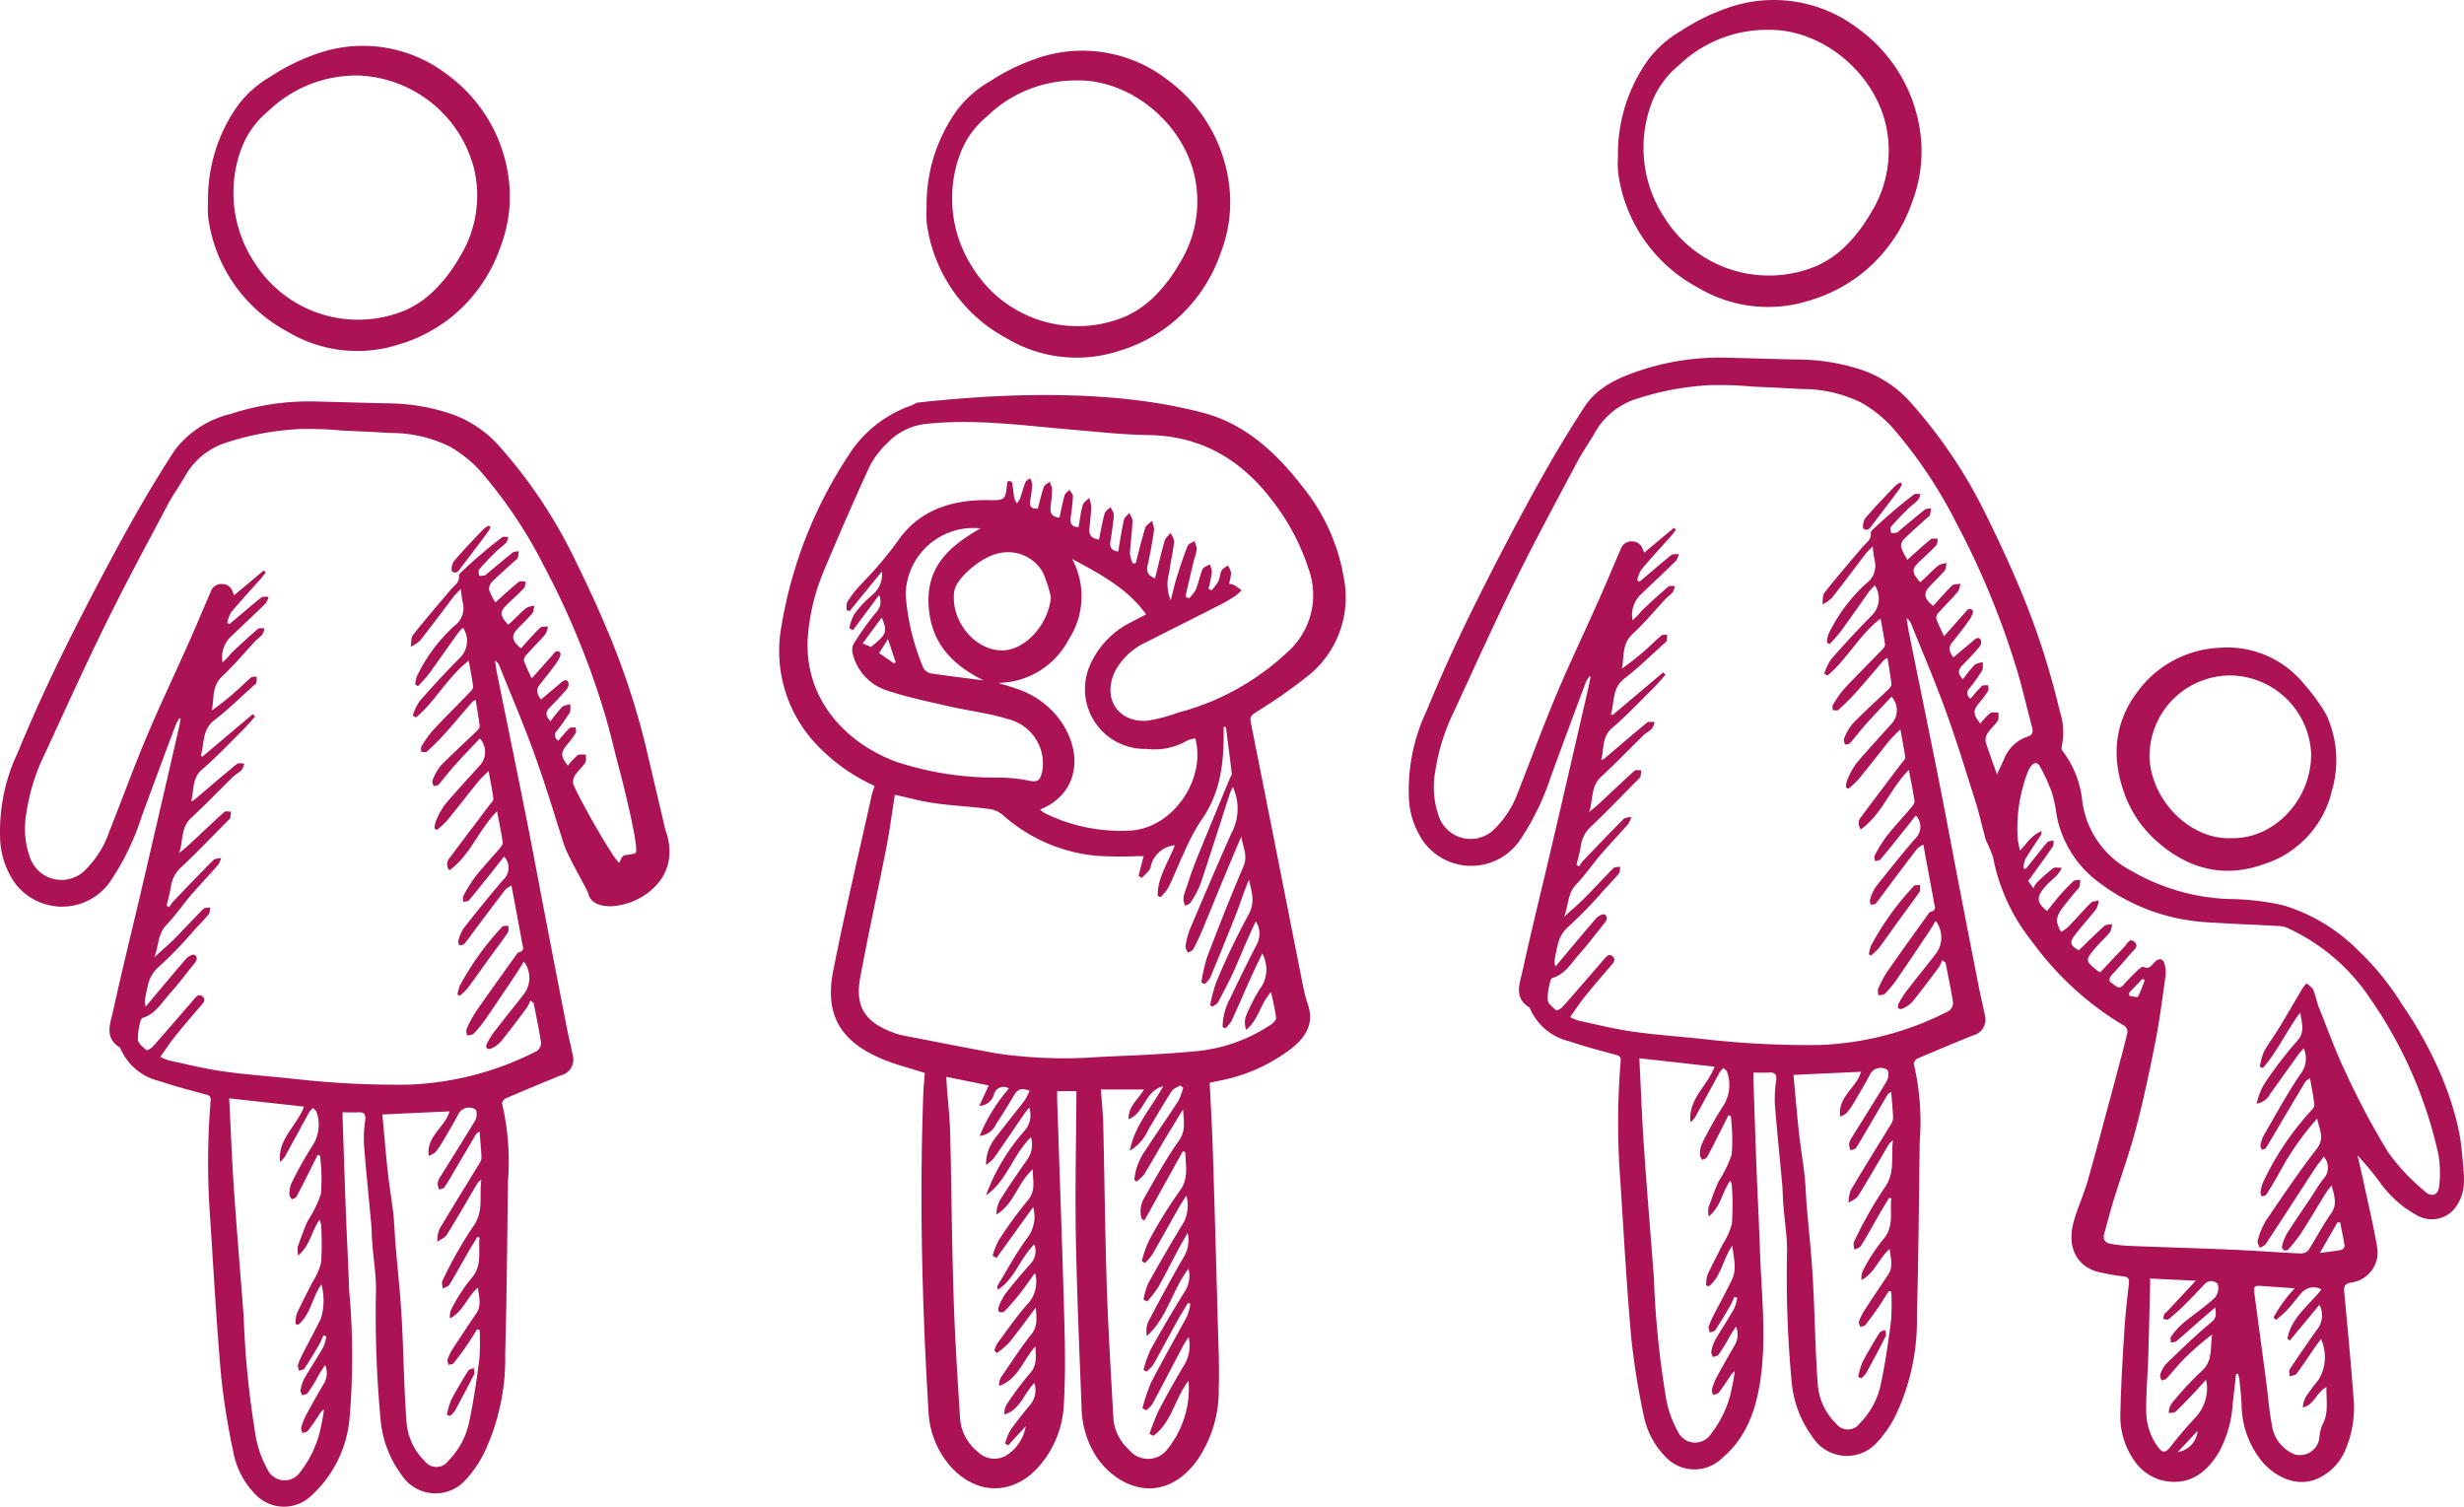
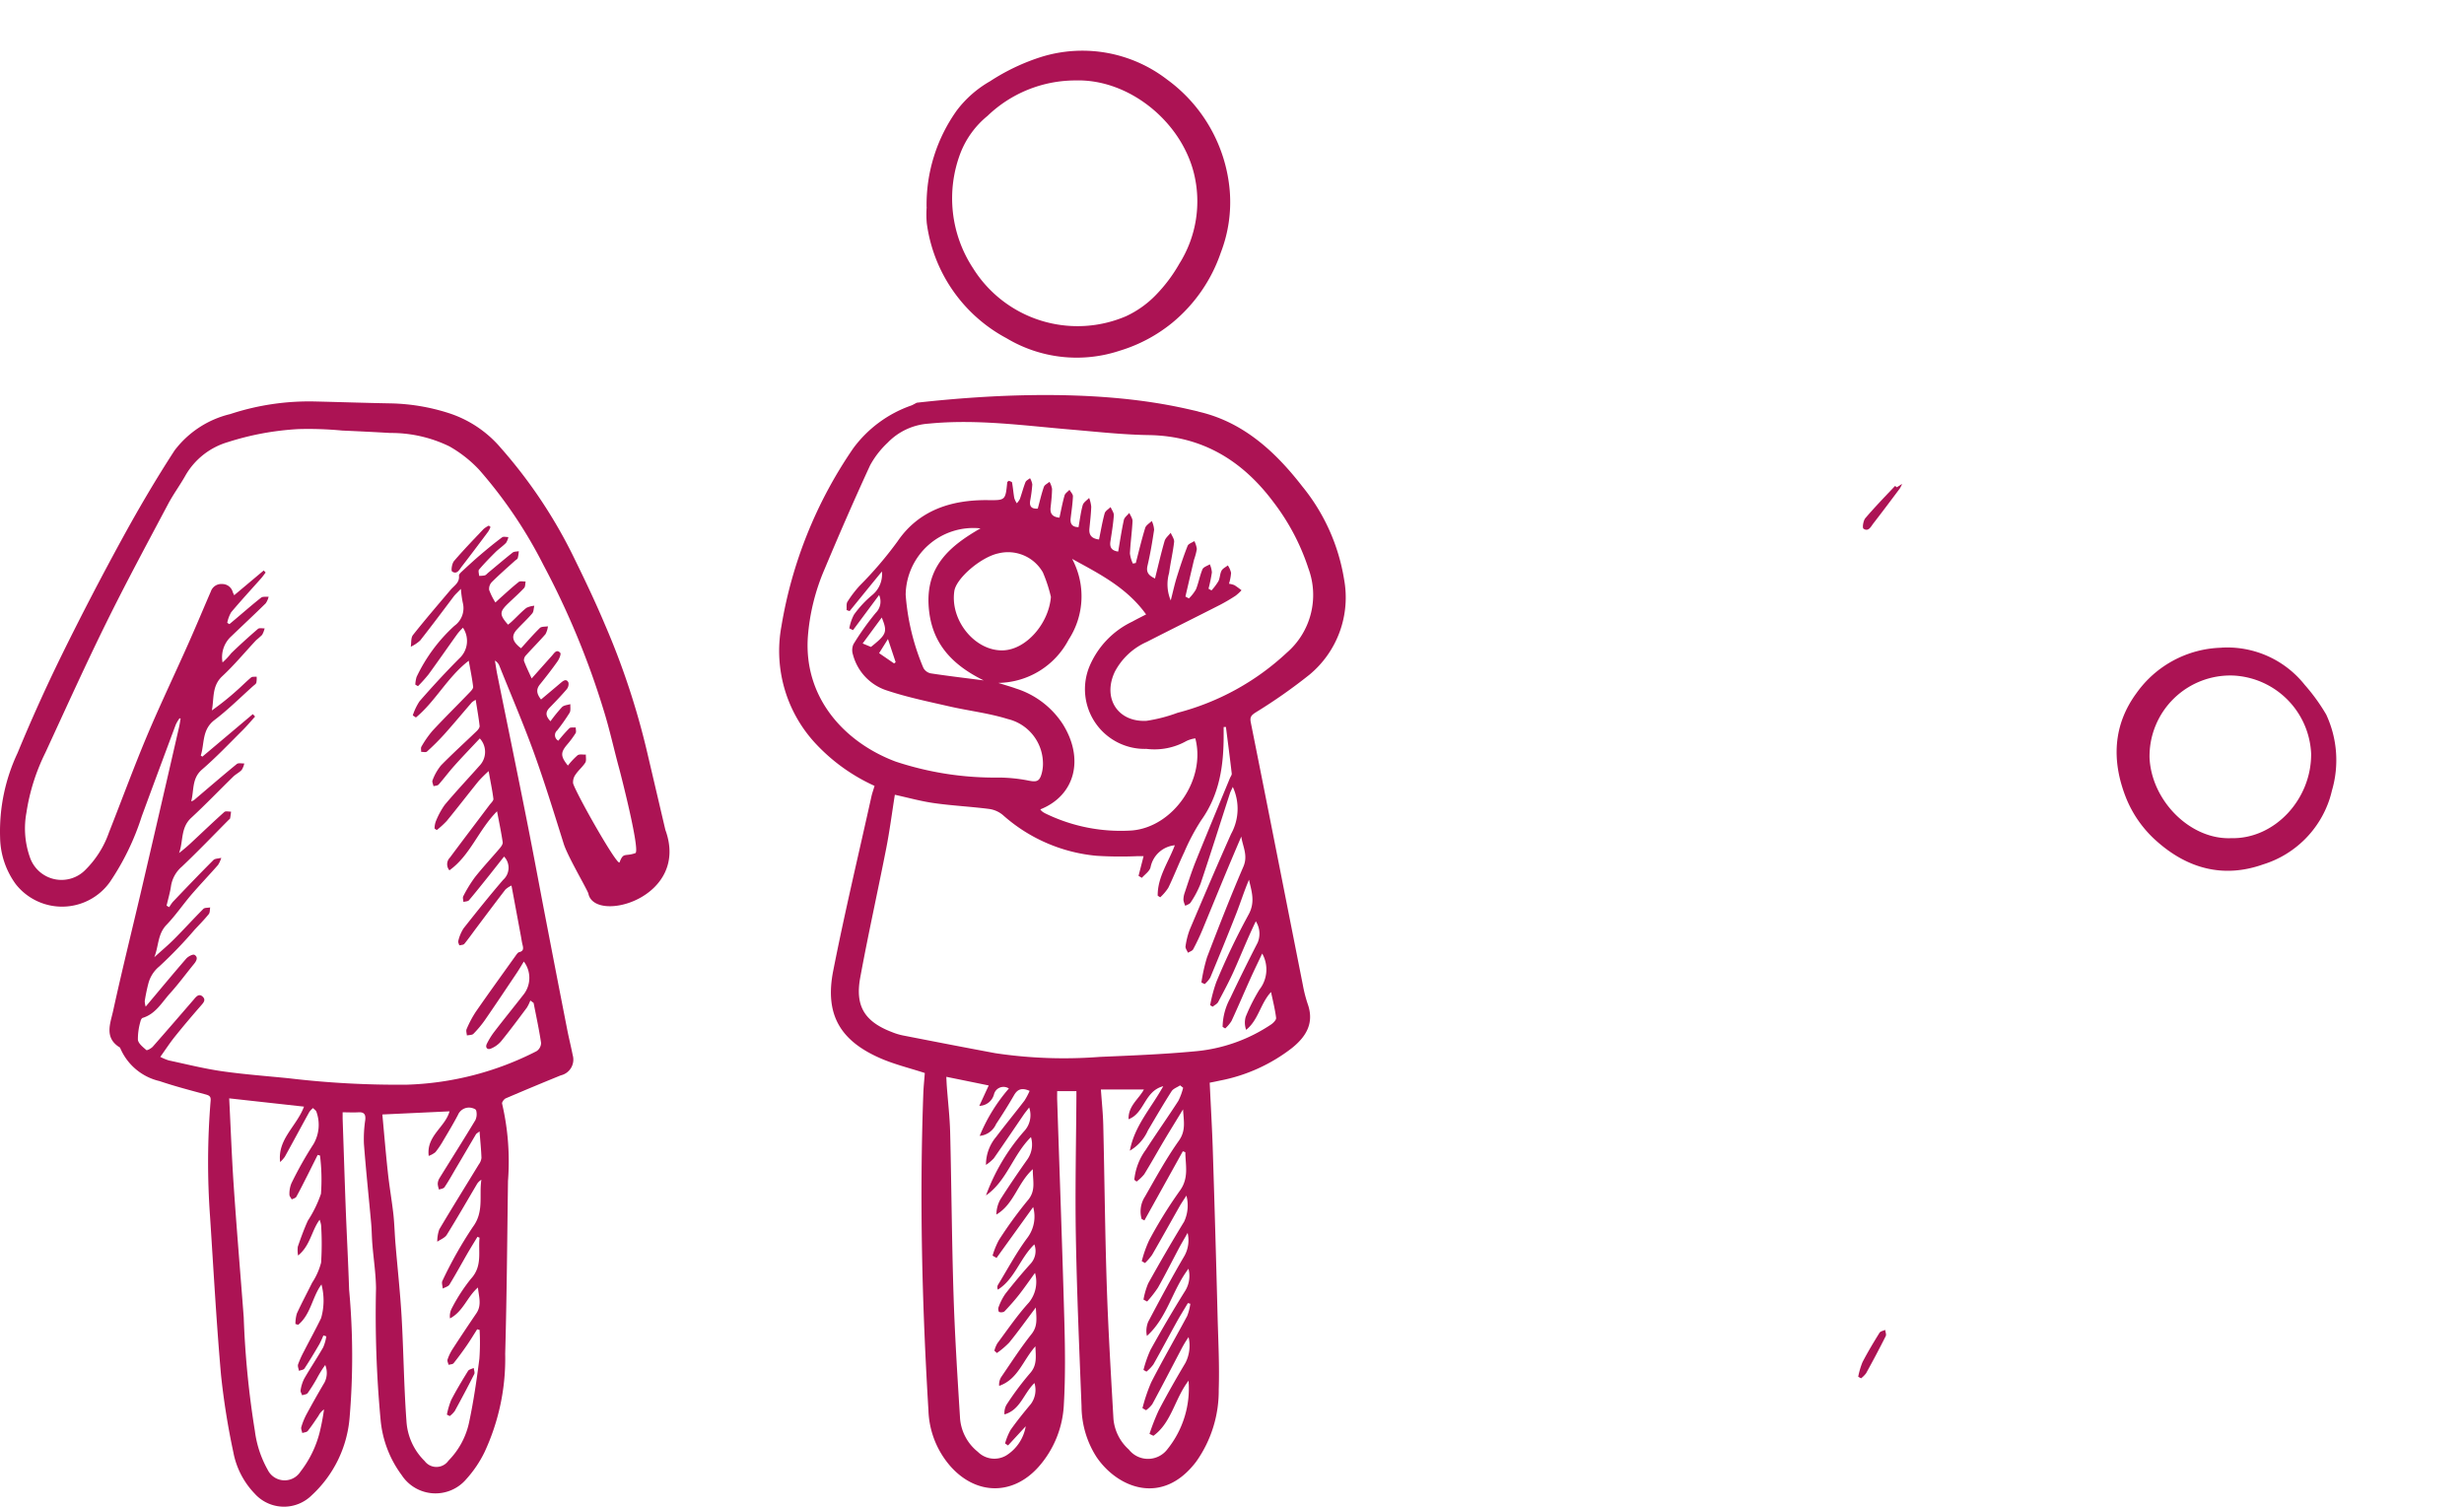
<svg xmlns="http://www.w3.org/2000/svg" width="235.583" height="144.054" viewBox="0 0 235.583 144.054">
  <defs>
    <clipPath id="clip-path">
      <rect id="Rectangle_322" data-name="Rectangle 322" width="235.583" height="144.054" fill="#ac1354" />
    </clipPath>
  </defs>
  <g id="Groupe_1864" data-name="Groupe 1864" clip-path="url(#clip-path)">
-     <path id="Tracé_10973" data-name="Tracé 10973" d="M188.213,98.092s.243,2.293.2,2.861a4.167,4.167,0,0,1-.936,2.685,2.848,2.848,0,0,1-3.4.669,10.548,10.548,0,0,1-3.749-3.313,30.712,30.712,0,0,0-2.09-2.51c.217.946.443,1.89.643,2.841.426,1.982.9,3.956,1.236,5.954a2.9,2.9,0,0,1-2.371,3.355h0l-.092.015c-.677.1-.736.4-.679.973.311,3.287.62,6.574.869,9.865a10.269,10.269,0,0,1-.873,5.411,5.213,5.213,0,0,1-2.388,2.422c-1.91.956-3.952.077-5.3-1.359a8.68,8.68,0,0,1-2.127-5.7c-.049-.782-.128-1.565-.208-2.347a3.8,3.8,0,0,0-.132-.537l-.185.014-.323,2.842a11.076,11.076,0,0,1-1.348,4.689c-1.111,1.794-2.578,3.021-4.863,2.745a4.605,4.605,0,0,1-3.273-2.1,7.346,7.346,0,0,1-1.254-4.467c.049-2.651.217-5.3.385-7.953.091-1.451.257-2.9.42-4.343.055-.482-.022-.712-.576-.748a18.155,18.155,0,0,1-1.908-.323c-2.459-.415-3.442-2.379-2.818-4.786.354-1.357.976-2.642,1.36-3.99.933-3.284,1.8-6.586,2.687-9.884.383-1.426.766-2.851,1.116-4.289a.736.736,0,0,0-.229-.643,29.292,29.292,0,0,1-8.893-8.107,18.362,18.362,0,0,1-3.729-8.083,15.634,15.634,0,0,0-.666-1.57c-.355-1.2-.6-2.419-.974-3.607-.92-2.922-1.817-5.857-2.859-8.737-1.019-2.818-2.2-5.574-3.321-8.356a1.017,1.017,0,0,0-.443-.537c.077.46.142.92.231,1.373.942,4.66,1.9,9.313,2.831,13.974.662,3.327,1.276,6.663,1.919,9.995q.983,5.092,1.985,10.181c.16.809.362,1.611.523,2.424a1.556,1.556,0,0,1-1.079,1.919h0l-.063.015q-2.661,1.08-5.3,2.208c-.166.071-.383.383-.348.511a24.447,24.447,0,0,1,.562,7.434c-.077,5.544-.114,11.089-.268,16.63a21.248,21.248,0,0,1-2,9.479,11.16,11.16,0,0,1-1.736,2.561,3.881,3.881,0,0,1-6.215-.385,10.456,10.456,0,0,1-2.025-5.3A109.039,109.039,0,0,1,123.7,107.5c-.018-1.419-.24-2.835-.354-4.252-.054-.668-.055-1.34-.115-2.007-.229-2.55-.5-5.1-.7-7.648a12.393,12.393,0,0,1,.128-2.277c.06-.543-.108-.776-.669-.742-.477.029-.959.006-1.511.006,0,.2,0,.4,0,.6.1,2.927.194,5.855.308,8.784.1,2.559.24,5.118.322,7.679.131,4.079.634,8.167.052,12.24-.411,2.873-1.326,5.581-3.662,7.546a3.787,3.787,0,0,1-5.357-.048c-.034-.035-.068-.071-.1-.108a7.8,7.8,0,0,1-2.067-4,69.578,69.578,0,0,1-1.185-7.445c-.445-5.066-.72-10.135-1.053-15.205a72.057,72.057,0,0,1,.054-11.146c.035-.391-.1-.5-.46-.6-1.491-.4-2.988-.792-4.452-1.29A5.443,5.443,0,0,1,99.1,84.406a.12.12,0,0,0-.035-.058c-1.543-.936-.906-2.336-.645-3.545.866-3.956,1.85-7.893,2.77-11.84q1.791-7.679,3.555-15.37c.065-.285.108-.577.162-.865l-.1-.046a3.969,3.969,0,0,0-.368.623q-1.646,4.406-3.27,8.817a24.669,24.669,0,0,1-3.07,6.323,5.654,5.654,0,0,1-9.062.185,7.823,7.823,0,0,1-1.5-4.492,17.709,17.709,0,0,1,1.682-8.119q1.95-4.732,4.21-9.331,2.809-5.713,5.869-11.3c1.571-2.873,3.235-5.706,5.018-8.447,1.228-1.891,3.245-2.805,5.347-3.5a24.249,24.249,0,0,1,8.174-1.217c2.441.058,4.878.14,7.322.185a19.678,19.678,0,0,1,5.5.928,10.993,10.993,0,0,1,5,3.335,47.32,47.32,0,0,1,7.146,10.744c1.025,2.09,2.024,4.2,2.927,6.343a72.971,72.971,0,0,1,4.019,12.187,6.5,6.5,0,0,1,.2,3.481.553.553,0,0,0,.115.437,9.4,9.4,0,0,1,1.867,4.852,8.821,8.821,0,0,0,4.709,6.582,19.938,19.938,0,0,0,9.342,2.685,24.213,24.213,0,0,1,5.209.614,17.079,17.079,0,0,1,7.148,4.339,25.521,25.521,0,0,1,4.132,5.087c5.472,7.968,5.735,14.063,5.735,14.063m-50.3-22.017c-.257.419-.46.777-.691,1.117-1.011,1.513-2.024,3.028-3.058,4.529a10.2,10.2,0,0,1-1.1,1.322c-.129.131-.412.109-.626.154-.014-.2-.1-.445-.028-.614a10.331,10.331,0,0,1,.868-1.642c1.274-1.842,2.587-3.65,3.887-5.467.075-.106.175-.249.285-.277.474-.1.422-.394.337-.736-.066-.268-.1-.543-.154-.814-.294-1.58-.588-3.161-.9-4.863a2.481,2.481,0,0,0-.577.38c-.928,1.2-1.842,2.421-2.75,3.635-.4.537-.78,1.083-1.2,1.6-.092.108-.319.1-.485.148-.035-.148-.135-.317-.092-.439a3.929,3.929,0,0,1,.5-1.2c1.236-1.577,2.491-3.141,3.793-4.663a1.551,1.551,0,0,0,.142-2.188h0c-.015-.018-.032-.037-.049-.054-.486.614-.951,1.2-1.42,1.79-.643.8-1.288,1.617-1.953,2.4-.1.12-.355.115-.539.169-.009-.185-.091-.414-.014-.552A13.158,13.158,0,0,1,133.2,68c.757-.957,1.6-1.85,2.385-2.782.143-.166.322-.414.3-.6-.138-.945-.337-1.882-.543-2.976-1.8,1.807-2.568,4.233-4.583,5.68a.906.906,0,0,1,.054-1.228c1.26-1.705,2.547-3.387,3.822-5.081.138-.183.379-.392.357-.565-.1-.828-.277-1.651-.454-2.67a13.115,13.115,0,0,0-.976.965c-1.029,1.274-2.025,2.57-3.065,3.836a8.385,8.385,0,0,1-.956.869l-.211-.152a2.228,2.228,0,0,1,.1-.629,7.6,7.6,0,0,1,.877-1.639c1.094-1.3,2.262-2.55,3.4-3.822a1.912,1.912,0,0,0-.02-2.57c-.851.909-1.691,1.782-2.5,2.687-.508.563-.956,1.177-1.459,1.748-.1.109-.325.106-.491.152-.035-.189-.157-.419-.092-.563a5.047,5.047,0,0,1,.812-1.43c1.1-1.136,2.29-2.2,3.433-3.3.135-.132.306-.345.289-.5-.092-.809-.237-1.613-.379-2.507a2.282,2.282,0,0,0-.357.231c-.891,1.031-1.765,2.076-2.67,3.091a22.626,22.626,0,0,1-1.656,1.65c-.108.1-.369.026-.557.032,0-.171-.054-.383.026-.509a9.917,9.917,0,0,1,1.063-1.522c1.163-1.246,2.379-2.445,3.564-3.673.154-.157.368-.383.349-.551-.1-.828-.271-1.65-.423-2.508-2.056,1.58-3.185,3.89-5.08,5.457l-.3-.2a5.512,5.512,0,0,1,.648-1.359c1.228-1.4,2.494-2.781,3.809-4.107a2.277,2.277,0,0,0,.368-2.967,6.621,6.621,0,0,0-.514.565c-.939,1.311-1.857,2.638-2.807,3.939a14.075,14.075,0,0,1-1,1.119l-.255-.152a3.236,3.236,0,0,1,.122-.737,15.751,15.751,0,0,1,3.635-4.912,2.089,2.089,0,0,0,.808-2.213,10.894,10.894,0,0,1-.185-1.339c-.348.368-.537.537-.686.729-1.074,1.408-2.131,2.836-3.232,4.227a3.576,3.576,0,0,1-.9.6c.063-.385,0-.86.211-1.126,1.17-1.479,2.4-2.911,3.622-4.349.348-.408.876-.691.8-1.357-.012-.12.145-.283.259-.385.606-.559,1.213-1.119,1.842-1.656.666-.568,1.346-1.125,2.048-1.647.132-.1.4-.02.6-.025a1.631,1.631,0,0,1-.223.552c-.306.314-.674.562-.985.869-.551.552-1.1,1.113-1.611,1.707-.092.111,0,.392.011.6a2.573,2.573,0,0,0,.543-.045c.123-.037.219-.165.325-.254.78-.649,1.553-1.311,2.351-1.937.143-.112.392-.092.594-.134a3.6,3.6,0,0,1-.1.663c-.038.114-.2.183-.3.275-.737.668-1.483,1.319-2.187,2.019a.948.948,0,0,0-.265.756,6.232,6.232,0,0,0,.6,1.214c.189-.177.3-.285.415-.383.6-.537,1.2-1.088,1.825-1.587.145-.114.44-.037.665-.048-.043.212-.018.489-.143.625-.471.506-.989.966-1.491,1.443-.893.849-.9,1.1-.057,2.085.134-.111.275-.215.406-.337.451-.426.876-.888,1.359-1.276a2.056,2.056,0,0,1,.768-.211c-.065.249-.054.56-.2.737-.46.545-1,1.026-1.477,1.554-.552.6-.466,1.142.4,1.8.586-.645,1.169-1.328,1.814-1.951.16-.154.512-.111.777-.159a2.073,2.073,0,0,1-.235.754c-.6.7-1.257,1.345-1.871,2.031a.689.689,0,0,0-.2.532c.2.552.466,1.082.743,1.7.694-.78,1.317-1.482,1.944-2.181.222-.245.448-.672.8-.285.1.109-.1.6-.275.843-.531.754-1.1,1.48-1.679,2.2-.423.523-.251.965.112,1.439.651-.546,1.283-1.074,1.911-1.608.246-.209.532-.415.726-.017a.79.79,0,0,1-.185.663c-.522.614-1.082,1.191-1.643,1.765-.434.448-.337.837.1,1.288a14.585,14.585,0,0,1,1.1-1.359c.183-.185.529-.2.8-.288-.018.282.054.619-.077.836a19.225,19.225,0,0,1-1.2,1.688.6.6,0,0,0-.055.842v0a.6.6,0,0,0,.171.135,15.632,15.632,0,0,1,1.057-1.2c.123-.115.406-.058.614-.082,0,.185.074.42-.009.552a9.087,9.087,0,0,1-.82,1.1c-.632.751-.637,1.114.082,2.013a6.911,6.911,0,0,1,.931-.989c.183-.134.526-.049.8-.065-.014.262.065.579-.057.772-.254.406-.651.722-.92,1.122a1.241,1.241,0,0,0-.254.868c.3,1.006.683,1.984,1.094,3.147.271-.582.48-1.006.666-1.44a3.665,3.665,0,0,1,2.21-2.15c.508-.172.614-.412.479-.92-.512-1.867-.922-3.767-1.494-5.614a78.414,78.414,0,0,0-5.814-14.033,44.213,44.213,0,0,0-6.18-9.147,12.058,12.058,0,0,0-2.859-2.244,12.786,12.786,0,0,0-5.691-1.288c-1.539-.092-3.081-.163-4.621-.231a34.751,34.751,0,0,0-4.2-.14,26.956,26.956,0,0,0-6.788,1.253,6.949,6.949,0,0,0-4.09,3.182c-.539.965-1.2,1.862-1.719,2.839-2.01,3.779-4.05,7.556-5.949,11.4-2.025,4.112-3.915,8.288-5.832,12.457a19.516,19.516,0,0,0-1.825,5.784,8.321,8.321,0,0,0,.368,4.375,3.212,3.212,0,0,0,5.3,1.137A9.457,9.457,0,0,0,98,63.7c1.22-3.09,2.362-6.211,3.65-9.274,1.251-2.976,2.648-5.889,3.964-8.839.751-1.688,1.457-3.388,2.191-5.083a1.054,1.054,0,0,1,1.074-.711,1.04,1.04,0,0,1,1.028.772c.034.092.085.185.14.3l2.839-2.379.185.2c-.148.185-.283.385-.44.562-.962,1.085-1.95,2.148-2.882,3.261a3.251,3.251,0,0,0-.374,1.013l.208.125.552-.46c.828-.7,1.64-1.417,2.493-2.085.166-.131.48-.069.726-.092a1.9,1.9,0,0,1-.277.637c-1.083,1.065-2.194,2.1-3.29,3.152a2.714,2.714,0,0,0-.859,2.533,6.873,6.873,0,0,0,.854-.891q1.244-1.2,2.559-2.325c.131-.114.425-.042.643-.054a2.391,2.391,0,0,1-.242.625,6.71,6.71,0,0,1-.565.5c-1.088,1.162-2.1,2.4-3.267,3.479-1.013.942-.777,2.142-1,3.288a26,26,0,0,0,2.393-1.908c.469-.411.9-.86,1.382-1.257.118-.1.354-.054.537-.077a2.389,2.389,0,0,1-.031.574c-.032.117-.172.211-.275.3-1.24,1.1-2.421,2.291-3.741,3.292-1.228.931-.953,2.261-1.32,3.422l.152.1,4.852-4.089.217.235c-.406.448-.794.914-1.228,1.34-1.276,1.265-2.513,2.578-3.873,3.747-1.011.866-.759,2.017-1.045,3.064a.8.8,0,0,0,.368-.2c1.336-1.133,2.662-2.277,4.019-3.385.154-.125.474-.042.717-.055a1.888,1.888,0,0,1-.249.626c-.231.249-.568.4-.814.643-1.353,1.32-2.662,2.685-4.049,3.97-1.034.959-.736,2.27-1.16,3.376a16.516,16.516,0,0,0,1.317-1.136c1.013-.943,2.008-1.9,3.036-2.822.126-.112.429-.028.649-.034-.029.214-.051.431-.092.645-.012.058-.092.1-.138.154-1.5,1.5-2.964,3.036-4.5,4.5a3.077,3.077,0,0,0-1.043,1.868c-.092.634-.277,1.254-.426,1.88l.255.145a3.556,3.556,0,0,1,.343-.509c1.288-1.35,2.581-2.7,3.9-4.026.163-.163.5-.149.76-.217a2.7,2.7,0,0,1-.315.691c-.845.965-1.737,1.9-2.582,2.875-.809.943-1.513,1.984-2.371,2.878s-.736,2.013-1.173,3.116c.726-.659,1.357-1.183,1.931-1.765.943-.946,1.842-1.939,2.784-2.884.132-.132.434-.092.657-.135-.042.222-.014.5-.138.651-.422.522-.891,1-1.35,1.488a41.688,41.688,0,0,1-3.405,3.532,3.143,3.143,0,0,0-1.053,1.656,17.006,17.006,0,0,0-.346,1.688,2.132,2.132,0,0,0,.091.528c1.365-1.627,2.61-3.136,3.895-4.615.185-.211.645-.452.8-.369.377.217.211.569-.038.873-.774.942-1.493,1.933-2.308,2.839-.789.874-1.38,1.988-2.633,2.364-.1.028-.185.208-.209.332a6.063,6.063,0,0,0-.249,1.773c.045.362.486.7.813.983.069.058.468-.154.619-.328,1.328-1.5,2.638-3.025,3.949-4.544.234-.277.5-.594.843-.263.325.312.055.6-.189.886-.845.976-1.69,1.96-2.5,2.967-.48.6-.9,1.248-1.39,1.933a4.994,4.994,0,0,0,.8.337c1.711.369,3.415.8,5.141,1.046,2.125.306,4.27.46,6.406.674a88.56,88.56,0,0,0,11.406.614A29.236,29.236,0,0,0,139.135,84.7a.968.968,0,0,0,.435-.789c-.192-1.29-.471-2.567-.72-3.849l-.314-.231a3.961,3.961,0,0,1-.329.68c-.812,1.091-1.623,2.184-2.479,3.239a2.588,2.588,0,0,1-.979.708c-.334.143-.572-.088-.4-.443a7.08,7.08,0,0,1,.768-1.228c.9-1.17,1.828-2.317,2.738-3.481a2.594,2.594,0,0,0,.048-3.236m31.289,14.059-.291-.1a6.312,6.312,0,0,1,.383-1.43c.411-.766.957-1.473,1.411-2.216.776-1.279,1.52-2.578,2.287-3.859a3.774,3.774,0,0,1,.391-.48c.217.2.523.369.634.62.22.5.3,1.068.5,1.58.854,2.139,1.639,4.313,2.631,6.388a73.939,73.939,0,0,0,4.029,7.56,19.9,19.9,0,0,0,3.484,3.718c.712.662,1.345.369,1.411-.592a10.845,10.845,0,0,0-.083-2.893A41.916,41.916,0,0,0,179.454,83.5a19.016,19.016,0,0,0-7.713-6.658,2.37,2.37,0,0,0-.845-.268c-2.051-.118-4.1-.185-6.154-.319a21.929,21.929,0,0,1-3.641-.411,18.839,18.839,0,0,1-7.671-3.515,10.36,10.36,0,0,1-3.956-6.351,14.255,14.255,0,0,0-.451-2.167,18.369,18.369,0,0,0-1.137-2.491c-.255-.482-.628-.4-.913.022a2.6,2.6,0,0,0-.306.619,15.057,15.057,0,0,0-.922,6.188c.037.368.129.729.219,1.226.691-.757,1.13-1.523,2.08-1.874a1.6,1.6,0,0,1-.082.369c-.494.766-1.019,1.513-1.479,2.3a2.756,2.756,0,0,0-.177.891l.22.042c.674-.845,1.333-1.7,2.031-2.525.123-.145.415-.145.629-.212-.026.206.017.46-.088.614-.759,1.094-1.547,2.167-2.347,3.276l.5.7a2.181,2.181,0,0,1,.282-.494,17.177,17.177,0,0,1,1.594-1.416c.191-.14.56-.038.845-.048a3.6,3.6,0,0,1-.394.629c-.442.466-.968.863-1.363,1.363-.7.889-.592,1.4.346,2.139.4-.5.788-1.006,1.208-1.488a15.445,15.445,0,0,1,1.288-1.348c.149-.135.445-.106.674-.154a3.43,3.43,0,0,1-.077.674c-.043.143-.194.251-.3.377-.46.574-.956,1.128-1.382,1.731a2.3,2.3,0,0,0-.485,1.123,3,3,0,0,0,.42,1.086,4.2,4.2,0,0,0,.657-.466c.736-.768,1.43-1.565,2.18-2.314.166-.166.5-.163.752-.237a2.318,2.318,0,0,1-.225.809c-.662.854-1.4,1.648-2.057,2.508-.545.716-.442.983.375,1.459.819-.788,1.613-1.585,2.45-2.336.162-.145.482-.114.728-.165a2.047,2.047,0,0,1-.2.772c-.417.517-.933.954-1.36,1.465-1.034,1.237-1.022,1.246.226,2.259a.933.933,0,0,0,.226.092c.756-.8,1.5-1.617,2.279-2.4.269-.271.5-.951,1-.472.439.422-.129.78-.385,1.089-.586.711-1.211,1.391-1.825,2.079-.265.3-.3.572.069.792.325.194.614.634,1.057.135.429-.483.886-.942,1.351-1.391.157-.154.443-.392.551-.342.6.288.808-.174,1.119-.483.394-.392.777-.311.922.229a3.008,3.008,0,0,1,.083,1.165c-.3,2.1-.563,4.207-.974,6.286-.542,2.762-1.128,5.517-1.842,8.236-.606,2.314-1.431,4.57-2.136,6.859-.332,1.076-.614,2.173-.911,3.259-.154.552.149.849.637.934a13.934,13.934,0,0,0,1.857.2c3.324.129,6.649.223,9.972.368,2.1.092,4.193.254,6.294.351a.984.984,0,0,0,.756-.294c.749-1.157,1.374-2.393,2.17-3.516.632-.891.328-1.668.057-2.693-.237.3-.389.46-.5.643-.8,1.3-1.573,2.61-2.393,3.89a13.659,13.659,0,0,1-1.189,1.52.358.358,0,0,1-.629-.339,4.327,4.327,0,0,1,.462-1.145c.731-1.146,1.5-2.267,2.261-3.4.4-.6.756-1.22,1.2-1.783a1.576,1.576,0,0,0,.046-2.131c-.288.385-.582.729-.828,1.1-1.574,2.411-3.135,4.835-4.718,7.237-.115.175-.383.252-.576.375-.077-.231-.263-.5-.2-.685a7.307,7.307,0,0,1,.776-1.9c1.577-2.327,3.152-4.663,4.87-6.885.8-1.028.246-1.807.042-2.891a26.424,26.424,0,0,0-3.479,4.926c-.426.789-.893,1.563-1.368,2.322-.077.12-.3.145-.452.212-.043-.142-.14-.291-.12-.423a3.84,3.84,0,0,1,.239-.934,27.26,27.26,0,0,1,4.466-6.711c.174-.208.46-.46.443-.665-.075-.828-.254-1.648-.414-2.588-.257.185-.379.231-.431.314q-1.1,1.835-2.191,3.684c-.528.891-1.043,1.79-1.587,2.67-.063.1-.262.122-.4.183-.046-.142-.152-.3-.129-.423a3.03,3.03,0,0,1,.294-.922c1.169-2.01,2.27-4.067,3.59-5.981a2.393,2.393,0,0,0,.249-2.385c-.214.251-.369.408-.5.585-.9,1.253-1.794,2.514-2.7,3.767a1.757,1.757,0,0,1-1.288.942,5.735,5.735,0,0,1,.725-1.893,38.261,38.261,0,0,1,3.105-4.067c.86-.929.443-1.8.332-2.748-1.3,1.7-2.148,3.684-3.558,5.277m-52.966,20.89-.286-.077a3.517,3.517,0,0,1,.135-1.013c.46-1,.982-1.973,1.473-2.964a6.538,6.538,0,0,0,.86-1.931,28.088,28.088,0,0,0,0-3.6,2.585,2.585,0,0,0-.143-.526c-.8,1.091-.893,2.478-2.073,3.441a2.82,2.82,0,0,1-.029-.843c.3-.845.6-1.69.965-2.5a11.423,11.423,0,0,0,1.262-2.588,18.777,18.777,0,0,0-.092-3.684l-.225-.06c-.3.6-.6,1.206-.911,1.808-.375.737-.743,1.483-1.145,2.21-.071.126-.291.171-.442.254-.075-.154-.229-.306-.225-.46a2.641,2.641,0,0,1,.185-1.074,35.654,35.654,0,0,1,2.136-3.79,3.7,3.7,0,0,0,.277-3.081c-.026-.143-.219-.255-.334-.385a2.071,2.071,0,0,0-.357.377c-.789,1.433-1.565,2.875-2.353,4.307a3.151,3.151,0,0,1-.452.508c-.268-2.2,1.577-3.418,2.3-5.324l-7.194-.8c.148,2.927.248,5.672.434,8.41.289,4.216.645,8.427.96,12.64a87.677,87.677,0,0,0,1.08,10.952,10.3,10.3,0,0,0,1.228,3.718,1.808,1.808,0,0,0,3.155.185,10.326,10.326,0,0,0,1.847-3.761,21.814,21.814,0,0,0,.425-2.225,1.67,1.67,0,0,0-.525.6c-.334.5-.663,1-1.036,1.465-.1.128-.351.14-.531.206-.037-.191-.143-.4-.092-.568a6.361,6.361,0,0,1,.491-1.216q.845-1.551,1.736-3.07a2.006,2.006,0,0,0,.072-1.688,11.245,11.245,0,0,0-.8,1.3,15.948,15.948,0,0,1-.879,1.4c-.092.129-.351.145-.531.212-.055-.162-.185-.342-.154-.488a3.711,3.711,0,0,1,.346-1.1c.588-1.017,1.243-1.994,1.827-3.016a4.489,4.489,0,0,0,.308-1.053l-.283-.092a8.85,8.85,0,0,1-.383.843c-.462.791-.934,1.579-1.439,2.345-.086.131-.348.148-.529.217-.032-.208-.142-.442-.083-.619a9.681,9.681,0,0,1,.571-1.254c.545-1.066,1.133-2.116,1.647-3.195.5-1.056.12-2.142.035-3.236-.9,1.223-1.019,2.864-2.221,3.866m17.43-8.359-.209-.092c-.3.494-.609.985-.9,1.485-.6,1.036-1.171,2.09-1.8,3.111-.115.183-.426.257-.645.383-.015-.254-.131-.56-.031-.749A39.392,39.392,0,0,1,133,101.613c1.1-1.473.588-3.021.829-4.549a1.207,1.207,0,0,0-.462.477c-.951,1.6-1.877,3.227-2.864,4.81-.185.3-.606.451-.92.671a3.441,3.441,0,0,1,.2-1.189c1.239-2.1,2.533-4.164,3.8-6.246a1.28,1.28,0,0,0,.255-.631c-.028-.814-.112-1.628-.185-2.547-.183.149-.3.2-.348.286-.643,1.083-1.277,2.173-1.917,3.259-.362.614-.712,1.239-1.1,1.831-.092.132-.346.154-.526.225a2.064,2.064,0,0,1-.123-.537,1.082,1.082,0,0,1,.152-.528c1.159-1.873,2.339-3.733,3.476-5.62a1.38,1.38,0,0,0,.068-.933c-.031-.129-.383-.248-.6-.262a1.144,1.144,0,0,0-1.151.711c-.445.849-.942,1.671-1.433,2.5a8.5,8.5,0,0,1-.736,1.085,2.3,2.3,0,0,1-.643.359c-.24-1.942,1.579-2.748,2-4.287l-6.46.3c.177,1.879.329,3.733.531,5.581.148,1.35.383,2.687.532,4.036.1.94.12,1.89.2,2.833.194,2.342.454,4.681.588,7.025.191,3.318.219,6.646.462,9.959a5.868,5.868,0,0,0,1.756,3.9,1.405,1.405,0,0,0,1.968.288,1.384,1.384,0,0,0,.314-.322,7.448,7.448,0,0,0,2-3.736c.426-2,.719-4.036.979-6.068a22.258,22.258,0,0,0,.02-2.774l-.235-.058c-.328.514-.643,1.039-.989,1.54-.4.586-.828,1.165-1.27,1.722-.092.111-.32.108-.486.157-.038-.168-.148-.36-.1-.5a4.555,4.555,0,0,1,.472-1q1.129-1.745,2.3-3.461c.551-.809.225-1.639.154-2.484-1.039.894-1.416,2.3-2.687,2.975a1.612,1.612,0,0,1,.137-.914,17.006,17.006,0,0,1,1.873-2.9c1.131-1.225.685-2.61.828-3.942m38.58,8.544c-1.1-.077-1.987-.134-2.878-.2-1.068-.085-1.082-.088-.939,1,.362,2.744.742,5.486,1.1,8.231.175,1.325.265,2.668.525,3.975a3.523,3.523,0,0,0,2.2,2.879,1.869,1.869,0,0,0,2.293-1.314,2.177,2.177,0,0,0,.048-.226,4.372,4.372,0,0,1,.249-1.214c.685-1.16.4-2.374.431-3.684-.985.517-1.173,1.728-2.261,1.947a2.329,2.329,0,0,1,.308-1.034c.377-.577.8-1.123,1.233-1.663a4.217,4.217,0,0,0,.2-3.85c-.249.343-.479.643-.691.959-.552.794-1.074,1.6-1.656,2.379-.115.154-.429.154-.652.231,0-.231-.092-.516.014-.674.874-1.32,1.765-2.636,2.7-3.915a2.16,2.16,0,0,0,.132-2.241l-2.828,3.408-.222-.171c.349-2.025,2.065-3.19,3.245-4.713a1.515,1.515,0,0,0-1.91.339c-.451.525-.866,1.079-1.334,1.587-.329.36-.722.663-1.085.991l-.254-.229a13.3,13.3,0,0,1,2.025-2.787m-13.822-.933v.691c-.059,2.33-.108,4.658-.185,6.988-.052,1.656-.214,3.318-.185,4.975a5.761,5.761,0,0,0,1.114,3.433c.454.6.706.591,1.171.034a36.919,36.919,0,0,1,2.511-2.945,4.157,4.157,0,0,0,1.011-2.955,2.484,2.484,0,0,0-.1-.551c-.4.443-.7.791-1.013,1.122-.614.645-1.228,1.3-1.876,1.919-.142.134-.44.1-.668.142a2.317,2.317,0,0,1,.118-.639,3.44,3.44,0,0,1,.529-.723,29.067,29.067,0,0,1,2.462-2.614c1.159-.988.829-2.307,1.046-3.544a26.614,26.614,0,0,0-2.661,2.314c-.6.6-1.126,1.28-1.707,1.905-.1.112-.319.125-.482.185-.045-.185-.172-.4-.117-.552a2.733,2.733,0,0,1,.552-1.025c1.425-1.373,2.845-2.762,4.364-4.024.5-.419.4-.743.343-1.386-.78.674-1.436,1.239-2.088,1.808-.552.485-1.1.985-1.668,1.45-.112.092-.331.057-.5.082.009-.189-.057-.435.037-.559a7.453,7.453,0,0,1,1.1-1.233c1.013-.84,2.107-1.576,3.07-2.464a1.412,1.412,0,0,0,.282-1.322.829.829,0,0,0-1.17-.063v0a1.022,1.022,0,0,0-.1.111c-.679.688-1.333,1.4-2.024,2.077a18.439,18.439,0,0,1-1.439,1.266c-.092.071-.317-.034-.48-.058a1.79,1.79,0,0,1,.106-.439c.062-.115.2-.189.292-.291.868-.926,1.734-1.856,2.721-2.916l-4.366-.208m18.181-5.35-.265-.028-1.688,2.93c.836-.112,1.467-.179,2.09-.3a.491.491,0,0,0,.275-.385c-.112-.743-.275-1.479-.415-2.217M156.392,82.953l.038.294c.283.031.768.171.819.074a12.2,12.2,0,0,0,.643-1.585l-.215-.128-1.282,1.346m6.552,41.881-1.9,2.019a2.227,2.227,0,0,0,1.9-2.019" transform="translate(47.162 11.972)" fill="#ac1354" />
-     <path id="Tracé_10974" data-name="Tracé 10974" d="M100.532,14.96a15.5,15.5,0,0,1,2.907-9.271A10.526,10.526,0,0,1,106.6,2.927,20.016,20.016,0,0,1,111.512.592a13.275,13.275,0,0,1,12.006,2.156,14.676,14.676,0,0,1,6,10.646,13.4,13.4,0,0,1-.856,5.911,14.922,14.922,0,0,1-4.61,6.682,14.65,14.65,0,0,1-5.072,2.7A13.038,13.038,0,0,1,108.188,27.5a14.647,14.647,0,0,1-7.639-11.013,9.853,9.853,0,0,1-.009-1.522m14.2-12.114a12.144,12.144,0,0,0-8.382,3.392,8.6,8.6,0,0,0-2.584,3.549,12.159,12.159,0,0,0,1.2,11.007,11.779,11.779,0,0,0,14.616,4.6,9.544,9.544,0,0,0,2.888-2.059,14.522,14.522,0,0,0,2.221-2.959,11.19,11.19,0,0,0,1.382-8.708c-1.266-4.972-6.263-8.984-11.335-8.817" transform="translate(54.159 0.001)" fill="#ac1354" />
    <path id="Tracé_10975" data-name="Tracé 10975" d="M57.577,18.108a15.5,15.5,0,0,1,2.907-9.271A10.526,10.526,0,0,1,63.64,6.075,20.016,20.016,0,0,1,68.557,3.74,13.275,13.275,0,0,1,80.562,5.9a14.676,14.676,0,0,1,6,10.646,13.4,13.4,0,0,1-.856,5.911,14.922,14.922,0,0,1-4.61,6.682,14.65,14.65,0,0,1-5.072,2.7,13.038,13.038,0,0,1-10.789-1.191A14.647,14.647,0,0,1,57.594,19.63a9.852,9.852,0,0,1-.009-1.522m14.2-12.114A12.144,12.144,0,0,0,63.4,9.386a8.6,8.6,0,0,0-2.584,3.549,12.159,12.159,0,0,0,1.2,11.007,11.779,11.779,0,0,0,14.616,4.6,9.545,9.545,0,0,0,2.888-2.059A14.523,14.523,0,0,0,81.74,23.52a11.19,11.19,0,0,0,1.382-8.708C81.855,9.84,76.859,5.828,71.787,5.995" transform="translate(31.014 1.697)" fill="#ac1354" />
    <path id="Tracé_10976" data-name="Tracé 10976" d="M141.51,40.24A9.449,9.449,0,0,1,149.5,43.8a18.212,18.212,0,0,1,2.047,2.83,10.315,10.315,0,0,1,.542,7.3c-.055.248-.125.492-.2.736a9.7,9.7,0,0,1-6.365,6.294c-3.778,1.345-7.232.422-10.207-2.241a10.974,10.974,0,0,1-2.944-4.221c-1.345-3.475-1.2-6.868,1.036-9.912a10.291,10.291,0,0,1,8.1-4.341m.937,18.207c4.142.114,7.713-3.7,7.662-8.1a7.834,7.834,0,0,0-7.391-7.445,7.727,7.727,0,0,0-8.059,7.853c.185,4.116,3.89,7.845,7.79,7.694" transform="translate(70.859 21.683)" fill="#ac1354" />
-     <path id="Tracé_10977" data-name="Tracé 10977" d="M116.117,61.609a4.241,4.241,0,0,1,.2-.816,26.8,26.8,0,0,1,4.107-5.715c.1-.114.389-.065.591-.091-.015.225.048.5-.062.663-.6.876-1.245,1.719-1.867,2.578-.676.934-1.334,1.882-2.025,2.8a5.749,5.749,0,0,1-.754.706l-.185-.128" transform="translate(62.566 29.629)" fill="#ac1354" />
-     <path id="Tracé_10978" data-name="Tracé 10978" d="M119.494,30.11a2.755,2.755,0,0,1-.222.442c-.837,1.119-1.673,2.237-2.531,3.341-.235.308-.462.823-.94.5-.125-.083-.022-.774.182-1.011.908-1.063,1.88-2.067,2.841-3.079a2.31,2.31,0,0,1,.5-.323l.162.131" transform="translate(62.367 16.155)" fill="#ac1354" />
+     <path id="Tracé_10978" data-name="Tracé 10978" d="M119.494,30.11a2.755,2.755,0,0,1-.222.442c-.837,1.119-1.673,2.237-2.531,3.341-.235.308-.462.823-.94.5-.125-.083-.022-.774.182-1.011.908-1.063,1.88-2.067,2.841-3.079l.162.131" transform="translate(62.367 16.155)" fill="#ac1354" />
    <path id="Tracé_10979" data-name="Tracé 10979" d="M115.456,87.112a7.416,7.416,0,0,1,.411-1.4c.5-.962,1.057-1.89,1.627-2.808.091-.148.355-.185.542-.277.022.2.128.443.052.594-.6,1.2-1.228,2.374-1.873,3.547a2.533,2.533,0,0,1-.486.491l-.277-.154" transform="translate(62.207 44.521)" fill="#ac1354" />
    <path id="Tracé_10980" data-name="Tracé 10980" d="M88.459,26.12c4.266.963,7.357,3.792,9.965,7.157a18.78,18.78,0,0,1,3.99,8.868,9.589,9.589,0,0,1-3.305,9.131,51.243,51.243,0,0,1-5.17,3.624c-.4.265-.543.432-.442.94,1.676,8.363,3.318,16.736,4.977,25.1a13.05,13.05,0,0,0,.462,1.81c.652,1.822-.139,3.121-1.49,4.21a16.221,16.221,0,0,1-6.9,3.125c-.314.069-.629.134-.977.2.1,2.217.234,4.4.3,6.586q.252,7.885.454,15.771c.062,2.33.186,4.663.109,6.989a11.691,11.691,0,0,1-2.148,6.874c-3.241,4.293-7.534,2.524-9.538-.434a9.037,9.037,0,0,1-1.431-4.847c-.214-5.446-.449-10.889-.545-16.338-.078-4.443.029-8.887.055-13.332v-.459H74.985c0,.3-.008.56,0,.822.231,7.017.489,14.034.683,21.051.074,2.679.112,5.369-.042,8.04a9.664,9.664,0,0,1-2.414,6c-2.459,2.764-5.963,2.724-8.424-.042a8.516,8.516,0,0,1-2.11-5.337c-.612-10.1-.862-20.206-.491-30.321.025-.672.1-1.342.142-1.95-1.466-.476-2.9-.822-4.227-1.4-3.89-1.688-5.346-4.218-4.532-8.362,1.1-5.58,2.422-11.113,3.655-16.667.069-.314.18-.62.3-1.022a17.627,17.627,0,0,1-5.549-3.953,13,13,0,0,1-3.359-11.293,42.207,42.207,0,0,1,6.879-17.041,11.667,11.667,0,0,1,5.544-4.082c.143-.057.279-.14.52-.265,16.458-1.839,24.49.291,26.9.834M59.466,62.753c-.272,1.72-.494,3.436-.826,5.13C57.832,72,56.916,76.1,56.156,80.228c-.508,2.753.429,4.226,3.048,5.226a5.834,5.834,0,0,0,1.009.309c2.95.576,5.9,1.15,8.853,1.7a44.372,44.372,0,0,0,10,.355c3-.129,6.012-.246,9.005-.525a15.481,15.481,0,0,0,7.368-2.574c.214-.143.5-.439.479-.629-.1-.808-.3-1.6-.486-2.476-1.034,1.134-1.2,2.674-2.379,3.619a2.021,2.021,0,0,1-.043-1.245,17.619,17.619,0,0,1,1.31-2.6,3.113,3.113,0,0,0,.268-3.452c-.4.846-.789,1.643-1.153,2.453-.6,1.331-1.168,2.678-1.783,4a3.373,3.373,0,0,1-.6.709c-.083-.048-.166-.1-.249-.149a5.876,5.876,0,0,1,.725-2.736q1.27-2.682,2.625-5.317a2.207,2.207,0,0,0-.175-2.042c-.752,1.548-1.379,3.128-2.07,4.681-.459,1.034-1,2.033-1.53,3.035-.1.189-.348.3-.528.452-.078-.049-.159-.1-.239-.145a13.962,13.962,0,0,1,.592-2.222,67.321,67.321,0,0,1,3.042-6.369c.714-1.239.334-2.265.08-3.405-.462,1.083-.809,2.19-1.231,3.267-.8,2.04-1.633,4.066-2.474,6.091a2.7,2.7,0,0,1-.531.62c-.1-.052-.209-.1-.314-.159a16.391,16.391,0,0,1,.539-2.407c1.113-2.905,2.244-5.809,3.475-8.664.466-1.08-.069-1.925-.2-2.875-1.279,2.964-2.481,5.921-3.7,8.876-.268.646-.571,1.283-.9,1.9-.083.154-.328.223-.5.332-.083-.208-.262-.428-.231-.616a7.319,7.319,0,0,1,.422-1.645c1.29-3.039,2.584-6.081,3.933-9.1a4.968,4.968,0,0,0,.163-4.495c-.1.234-.209.419-.274.616-.936,2.885-1.845,5.778-2.811,8.653a9.539,9.539,0,0,1-.943,1.779c-.092.154-.335.217-.511.32a2,2,0,0,1-.18-.552,2.121,2.121,0,0,1,.125-.711c.337-1,.656-2.01,1.049-2.99,1.071-2.658,2.177-5.3,3.27-7.951.062-.149.191-.3.175-.443-.172-1.487-.368-2.97-.556-4.453-.072,0-.145,0-.217.008,0,.243,0,.486,0,.729.008,2.915-.379,5.707-2.145,8.18a20.252,20.252,0,0,0-1.623,3.055c-.536,1.122-.983,2.287-1.525,3.405a4.67,4.67,0,0,1-.776.911c-.08-.054-.158-.106-.237-.157-.023-1.777,1.048-3.236,1.636-4.82a2.621,2.621,0,0,0-2.322,2.116c-.1.38-.543.669-.831,1l-.315-.194c.157-.609.314-1.219.483-1.879h-.634a36.264,36.264,0,0,1-3.882-.038A15.587,15.587,0,0,1,69.8,64.7a2.591,2.591,0,0,0-1.331-.588c-1.743-.225-3.507-.309-5.247-.556-1.253-.174-2.482-.52-3.759-.8m22.753-22.1c.1-.022.191-.038.286-.057.292-1.122.559-2.251.9-3.358.08-.262.412-.443.628-.66a2.3,2.3,0,0,1,.223.845c-.171,1.151-.366,2.3-.632,3.433-.152.649.129.933.716,1.223.312-1.245.582-2.427.919-3.59.085-.294.385-.525.585-.783.115.294.355.6.325.879-.114.994-.348,1.974-.48,2.965a3.945,3.945,0,0,0,.158,2.625c.211-.822.363-1.533.577-2.222.314-1.008.646-2.011,1.033-2.993.08-.206.423-.309.645-.46a2.3,2.3,0,0,1,.24.759,6.073,6.073,0,0,1-.268,1.019c-.279,1.173-.549,2.348-.823,3.524.111.06.22.12.329.182a3.973,3.973,0,0,0,.676-.863c.254-.623.363-1.306.625-1.925.094-.219.459-.322.7-.476a2.32,2.32,0,0,1,.2.777,14.885,14.885,0,0,1-.323,1.557l.286.162a5.788,5.788,0,0,0,.66-.88c.155-.308.138-.7.3-1.006.114-.215.4-.342.6-.506a2.083,2.083,0,0,1,.311.714,4.657,4.657,0,0,1-.2,1.039,2.261,2.261,0,0,1,.529.14,7.792,7.792,0,0,1,.669.486,4.376,4.376,0,0,1-.566.519,16.526,16.526,0,0,1-1.468.865c-2.339,1.193-4.692,2.359-7.029,3.555a6.352,6.352,0,0,0-3.038,2.83c-1.213,2.518.248,4.864,3.025,4.712a14.787,14.787,0,0,0,2.962-.768,24.2,24.2,0,0,0,10.429-5.732,7.3,7.3,0,0,0,2.08-8.074,21.228,21.228,0,0,0-3.312-6.3c-2.988-4.012-6.837-6.371-11.978-6.446-2.461-.038-4.92-.314-7.376-.523-4.533-.382-9.045-1.022-13.623-.572a6,6,0,0,0-3.938,1.824A8.555,8.555,0,0,0,57.1,31.258c-1.519,3.292-2.965,6.617-4.367,9.959a20.2,20.2,0,0,0-1.585,6.442c-.4,5.84,3.519,10.1,8.4,11.927a30.1,30.1,0,0,0,9.908,1.525,15.343,15.343,0,0,1,2.734.279c.823.172,1.109.115,1.323-.7a3.545,3.545,0,0,0,.108-1.123,4.38,4.38,0,0,0-3.353-4.05c-1.824-.568-3.752-.786-5.621-1.216-1.971-.451-3.962-.86-5.875-1.494a4.915,4.915,0,0,1-3.308-3.435,1.4,1.4,0,0,1,.038-1,25.678,25.678,0,0,1,2.141-3.011,1.518,1.518,0,0,0,.317-1.7l-2.493,3.355c-.118-.057-.237-.114-.355-.169a4.45,4.45,0,0,1,.448-1.313,10.082,10.082,0,0,1,1.767-1.894,2.554,2.554,0,0,0,.9-2.233c-1.1,1.343-2.091,2.567-3.088,3.79l-.291-.1c.025-.268-.04-.592.089-.8a10.78,10.78,0,0,1,1.176-1.54,36.262,36.262,0,0,0,3.612-4.229c2.024-2.975,5.138-3.982,8.64-3.941,1.676.02,1.674.015,1.847-1.714,0-.037.074-.069.151-.137.1.048.3.091.309.165.089.492.125.994.212,1.485a2.018,2.018,0,0,0,.242.5,1.787,1.787,0,0,0,.291-.4c.189-.534.328-1.086.536-1.614.063-.16.286-.257.435-.383a1.656,1.656,0,0,1,.22.6,13.184,13.184,0,0,1-.2,1.528c-.109.634.189.816.723.779.2-.729.352-1.416.583-2.074.071-.2.352-.325.537-.485a2.085,2.085,0,0,1,.245.677c-.008.591-.074,1.182-.14,1.774s.18.913.849.974c.155-.711.286-1.425.485-2.122.058-.206.309-.36.472-.539.115.206.339.42.331.623-.029.7-.137,1.4-.219,2.1-.068.579.194.84.754.846.131-.732.211-1.434.4-2.105.077-.266.4-.462.614-.689a3.229,3.229,0,0,1,.2.842c-.023.7-.108,1.4-.175,2.1-.065.683.3.956.919,1.033.178-.866.317-1.694.539-2.5.065-.235.372-.406.568-.6.109.268.328.54.309.8-.062.837-.2,1.667-.328,2.5-.08.545.115.868.745.954.177-1.02.325-2.031.543-3.024.055-.249.342-.451.522-.674.108.266.319.539.306.8-.051,1.026-.2,2.048-.249,3.076a3.188,3.188,0,0,0,.286.977M64.387,89.723c.017.346.026.609.045.871.109,1.485.285,2.97.322,4.458.128,5.175.157,10.355.323,15.53.126,3.952.38,7.9.626,11.849a4.539,4.539,0,0,0,1.693,3.142,2.232,2.232,0,0,0,2.708.359,4.1,4.1,0,0,0,1.876-2.8q-.847.921-1.693,1.836c-.094-.066-.189-.131-.283-.194a5.953,5.953,0,0,1,.52-1.28c.606-.862,1.274-1.683,1.95-2.494a2.274,2.274,0,0,0,.34-2c-1.045,1-1.343,2.564-2.868,3a1.6,1.6,0,0,1,.194-.919,27.952,27.952,0,0,1,2.222-2.984c.734-.8.572-1.622.543-2.607-1.2,1.337-1.663,3.158-3.467,3.782a1.363,1.363,0,0,1,.192-.836c.948-1.385,1.857-2.8,2.9-4.112.609-.766.474-1.5.414-2.545-.942,1.251-1.711,2.327-2.544,3.352a8.065,8.065,0,0,1-1.179,1l-.242-.225a2.97,2.97,0,0,1,.286-.7c.983-1.32,1.913-2.691,3.015-3.9a3.116,3.116,0,0,0,.586-2.836c-.6.823-1.051,1.483-1.545,2.11-.432.548-.9,1.073-1.38,1.576a.571.571,0,0,1-.5.049c-.069-.026-.12-.309-.069-.431a5.6,5.6,0,0,1,.649-1.29c.783-1,1.6-1.984,2.453-2.925a1.8,1.8,0,0,0,.329-1.816c-1.382,1.328-1.862,3.3-3.487,4.329a.518.518,0,0,1,0-.442c.925-1.516,1.765-3.1,2.822-4.516a3.373,3.373,0,0,0,.552-2.941c-1.219,1.7-2.361,3.281-3.5,4.864-.128-.072-.255-.143-.382-.217a7.619,7.619,0,0,1,.6-1.48,39.727,39.727,0,0,1,2.767-3.809c.811-.94.459-1.879.483-2.976-1.47,1.331-1.8,3.35-3.485,4.336a3.027,3.027,0,0,1,.369-1.425c.842-1.323,1.728-2.621,2.631-3.9a2.482,2.482,0,0,0,.306-2.079c-1.73,1.705-2.305,4.195-4.3,5.574a19.365,19.365,0,0,1,3.618-6.106,2.248,2.248,0,0,0,.511-2.3c-.228.3-.4.5-.543.714-.946,1.385-1.882,2.776-2.842,4.153a4.324,4.324,0,0,1-.746.625,4.137,4.137,0,0,1,.974-2.682c.882-1.17,1.814-2.3,2.7-3.456a6.354,6.354,0,0,0,.5-.942c-.748-.326-1.159-.159-1.488.412-.542.939-1.117,1.854-1.716,2.756a1.905,1.905,0,0,1-1.57,1.134,16.414,16.414,0,0,1,2.791-4.53.937.937,0,0,0-1.426.572A1.479,1.479,0,0,1,67.54,92.5l.9-1.95c-1.351-.277-2.667-.545-4.055-.828m22.856,7.209L87,96.84q-1.835,3.308-3.672,6.612l-.265-.132a2.6,2.6,0,0,1,.317-2.144c1.033-1.81,2.037-3.647,3.239-5.341.677-.957.477-1.811.4-3-.694,1.142-1.265,2.059-1.817,2.987-.637,1.071-1.24,2.16-1.894,3.219a4.156,4.156,0,0,1-.734.7c-.071-.06-.143-.117-.214-.174a5.81,5.81,0,0,1,1.1-2.87c1.011-1.571,2.094-3.1,3.107-4.669a5.865,5.865,0,0,0,.462-1.259c-.1-.077-.192-.152-.289-.228-.279.186-.654.309-.819.566-.786,1.23-1.522,2.494-2.265,3.75a4.186,4.186,0,0,1-1.722,1.928c.44-2.377,2.02-4.044,3.193-6.163-1.817.472-1.773,2.579-3.315,3.156-.049-1.271.977-1.924,1.465-2.842H79.166c.083,1.19.2,2.287.226,3.387.122,5.123.166,10.249.335,15.368.14,4.252.4,8.5.639,12.748a4.47,4.47,0,0,0,1.47,2.918,2.328,2.328,0,0,0,3.7-.043,9.276,9.276,0,0,0,2.011-6.54c-1.337,1.751-1.619,4.012-3.362,5.272-.123-.06-.248-.122-.372-.185a21.267,21.267,0,0,1,.885-2.257c.806-1.536,1.665-3.044,2.551-4.532a3.611,3.611,0,0,0,.3-2.462,10.128,10.128,0,0,0-.742,1.245c-.906,1.723-1.8,3.453-2.728,5.167a2.767,2.767,0,0,1-.594.58l-.346-.2a16.7,16.7,0,0,1,.833-2.461c1.1-2.144,2.311-4.23,3.445-6.355a5.132,5.132,0,0,0,.3-1.166c-.078-.02-.157-.042-.234-.063-.372.628-.759,1.242-1.111,1.88-.736,1.325-1.44,2.665-2.187,3.984a3.783,3.783,0,0,1-.663.689l-.286-.163a11.544,11.544,0,0,1,.671-1.919c1.066-1.916,2.17-3.812,3.333-5.669a2.717,2.717,0,0,0,.3-2.087c-1.56,2.047-2.03,4.683-3.975,6.426a2.286,2.286,0,0,1,.126-1.359c1.125-2.128,2.261-4.252,3.479-6.326a3.1,3.1,0,0,0,.288-2.168c-.346.609-.592,1.02-.819,1.443-.674,1.268-1.316,2.553-2.022,3.8a11.006,11.006,0,0,1-1.031,1.319c-.117-.06-.232-.122-.348-.185a7.169,7.169,0,0,1,.454-1.557c1.106-1.984,2.244-3.955,3.43-5.892a3.673,3.673,0,0,0,.22-2.493c-.3.463-.482.728-.64,1.006-.882,1.553-1.748,3.116-2.644,4.663a5.432,5.432,0,0,1-.676.779c-.1-.062-.206-.118-.309-.18a11.509,11.509,0,0,1,.708-2,43,43,0,0,1,2.9-4.69c.929-1.239.569-2.468.557-3.732M76.413,40.2a7.578,7.578,0,0,1-.331,7.723,7.711,7.711,0,0,1-6.731,4.138c.728.229,1.219.366,1.7.54a8.33,8.33,0,0,1,4.492,3.433c2.054,3.318,1.145,6.8-2.168,8.119a1.072,1.072,0,0,0,.154.182,1.859,1.859,0,0,0,.343.215,16.428,16.428,0,0,0,8.277,1.619c3.942-.339,7.079-4.89,6.043-8.805a2.942,2.942,0,0,0-.839.249,6.239,6.239,0,0,1-3.836.757,5.713,5.713,0,0,1-5.457-7.856A8.317,8.317,0,0,1,82.172,46.2c.415-.231.843-.44,1.316-.686-1.84-2.568-4.487-3.89-7.074-5.31m-2.028,3.635a13.835,13.835,0,0,0-.771-2.351,3.835,3.835,0,0,0-4.253-1.81c-1.654.346-4.026,2.374-4.209,3.6-.422,2.824,2,5.768,4.672,5.672,2.2-.08,4.353-2.556,4.561-5.109m-6.718-6.552A6.472,6.472,0,0,0,60.5,43.629,22.094,22.094,0,0,0,62.19,50.62a1.036,1.036,0,0,0,.7.528c1.622.249,3.253.44,5.067.674-3.155-1.553-5.083-3.7-5.267-7.24-.194-3.753,2.114-5.658,4.973-7.3M57.181,48.622c1.507-1.206,1.593-1.431,1.033-2.811-.616.837-1.208,1.64-1.827,2.481l.794.331M59.392,50.2l.151-.117c-.231-.692-.46-1.383-.737-2.216l-.846,1.35c.523.359.977.672,1.433.983" transform="translate(26.091 13.23)" fill="#ac1354" />
    <path id="Tracé_10981" data-name="Tracé 10981" d="M63.616,65.905c2.391,6.525-6.808,9.016-7.365,6.074-.192-.532-1.979-3.553-2.35-4.733-.916-2.907-1.808-5.824-2.842-8.687-1.014-2.8-2.193-5.541-3.3-8.307a1.017,1.017,0,0,0-.44-.534c.077.457.14.914.232,1.366.939,4.632,1.894,9.259,2.813,13.892.659,3.307,1.266,6.625,1.908,9.936q.974,5.064,1.968,10.129c.16.806.359,1.6.52,2.41a1.545,1.545,0,0,1-1.074,1.905l-.062.015q-2.645,1.076-5.27,2.2c-.166.072-.386.38-.348.508a24.313,24.313,0,0,1,.563,7.391c-.075,5.511-.114,11.024-.268,16.533a21.114,21.114,0,0,1-1.99,9.425,11.041,11.041,0,0,1-1.725,2.545,3.863,3.863,0,0,1-6.183-.383,10.421,10.421,0,0,1-2.013-5.272,108.5,108.5,0,0,1-.439-12.592c-.017-1.406-.237-2.813-.351-4.227-.054-.665-.055-1.333-.114-1.994-.229-2.533-.5-5.064-.692-7.6a12.227,12.227,0,0,1,.128-2.262c.058-.542-.108-.772-.663-.737-.475.029-.954,0-1.5,0V93.5c.1,2.91.192,5.82.3,8.73.1,2.547.237,5.09.32,7.636a69.716,69.716,0,0,1,.052,12.169,11.361,11.361,0,0,1-3.642,7.5,3.766,3.766,0,0,1-5.323-.048c-.035-.035-.068-.072-.1-.108a7.764,7.764,0,0,1-2.057-3.979,69.793,69.793,0,0,1-1.179-7.4c-.442-5.032-.716-10.076-1.046-15.117a71.781,71.781,0,0,1,.054-11.08c.035-.389-.1-.5-.457-.6-1.483-.4-2.971-.788-4.426-1.28a5.408,5.408,0,0,1-3.759-3.156.123.123,0,0,0-.035-.057c-1.534-.929-.9-2.322-.64-3.525.86-3.938,1.839-7.848,2.754-11.772q1.78-7.633,3.533-15.279c.066-.282.108-.574.16-.86l-.1-.048a3.986,3.986,0,0,0-.365.622q-1.637,4.379-3.252,8.765A24.386,24.386,0,0,1,10.5,70.9a5.626,5.626,0,0,1-9,.185A7.782,7.782,0,0,1,.009,66.622,17.612,17.612,0,0,1,1.68,58.55q1.939-4.7,4.186-9.284Q8.659,43.585,11.7,38.029c1.562-2.856,3.216-5.672,4.989-8.4a9.419,9.419,0,0,1,5.318-3.478,24.094,24.094,0,0,1,8.128-1.206c2.427.057,4.849.14,7.279.183a19.46,19.46,0,0,1,5.474.923,10.933,10.933,0,0,1,4.975,3.312,47.029,47.029,0,0,1,7.1,10.69c1.02,2.079,2.013,4.173,2.91,6.306a72.55,72.55,0,0,1,4,12.112ZM50.09,78.477c-.257.422-.457.772-.686,1.111-1.006,1.5-2.013,3.01-3.042,4.5a10.069,10.069,0,0,1-1.1,1.316c-.128.129-.411.108-.623.154-.014-.2-.1-.443-.026-.608a10.386,10.386,0,0,1,.862-1.631c1.266-1.828,2.571-3.629,3.862-5.437.077-.106.177-.248.282-.282.472-.1.423-.392.335-.731-.066-.268-.1-.54-.151-.811-.292-1.573-.585-3.142-.9-4.833a2.443,2.443,0,0,0-.576.377c-.922,1.2-1.828,2.407-2.733,3.613-.4.531-.779,1.076-1.2,1.59-.091.108-.317.1-.482.14-.035-.14-.142-.314-.092-.435a3.883,3.883,0,0,1,.5-1.19C45.557,73.753,46.8,72.2,48.1,70.686a1.547,1.547,0,0,0,.142-2.177.533.533,0,0,0-.049-.052c-.485.609-.946,1.2-1.406,1.779-.642.8-1.282,1.608-1.944,2.391-.1.122-.352.115-.536.169-.008-.183-.091-.412-.014-.549A13.013,13.013,0,0,1,45.4,70.44c.752-.953,1.587-1.839,2.371-2.765.142-.165.32-.411.292-.592-.14-.942-.334-1.873-.54-2.955-1.79,1.794-2.553,4.209-4.555,5.643a.9.9,0,0,1,.051-1.22c1.253-1.688,2.533-3.367,3.8-5.052.142-.182.375-.391.355-.562-.1-.823-.282-1.642-.452-2.653a12.892,12.892,0,0,0-.966.957c-1.025,1.266-2.014,2.556-3.048,3.815a8.579,8.579,0,0,1-.949.866l-.211-.149a2.165,2.165,0,0,1,.1-.628,7.527,7.527,0,0,1,.869-1.628c1.088-1.3,2.251-2.531,3.376-3.8a1.9,1.9,0,0,0-.018-2.556c-.843.9-1.688,1.771-2.49,2.673-.5.563-.949,1.171-1.45,1.739-.1.109-.322.106-.488.154-.037-.189-.157-.423-.092-.563a5,5,0,0,1,.806-1.422c1.1-1.125,2.276-2.187,3.413-3.282.14-.131.3-.343.282-.5-.092-.8-.235-1.6-.375-2.491a2.186,2.186,0,0,0-.357.232c-.886,1.023-1.751,2.065-2.653,3.073a23,23,0,0,1-1.647,1.64c-.106.1-.366.025-.554.032,0-.172-.052-.382.026-.506a9.708,9.708,0,0,1,1.057-1.514C42.5,55.192,43.712,54,44.89,52.773c.152-.155.366-.383.348-.548-.1-.823-.269-1.64-.422-2.494-2.044,1.573-3.167,3.869-5.05,5.426l-.3-.2a5.558,5.558,0,0,1,.646-1.35c1.223-1.4,2.479-2.765,3.785-4.079a2.264,2.264,0,0,0,.365-2.955,6.543,6.543,0,0,0-.509.563c-.934,1.3-1.847,2.621-2.791,3.916a14.51,14.51,0,0,1-1,1.113l-.255-.151a3.17,3.17,0,0,1,.122-.731,15.688,15.688,0,0,1,3.619-4.892,2.076,2.076,0,0,0,.8-2.2,10.461,10.461,0,0,1-.183-1.33c-.346.365-.534.529-.683.723C42.318,45,41.27,46.4,40.175,47.793a3.552,3.552,0,0,1-.9.6c.062-.379,0-.856.208-1.119,1.163-1.471,2.391-2.895,3.6-4.324.345-.4.869-.685.8-1.348-.012-.118.142-.282.259-.386.6-.556,1.2-1.113,1.828-1.645.662-.563,1.339-1.119,2.036-1.637.131-.1.394-.022.6-.025a1.665,1.665,0,0,1-.222.551c-.3.311-.671.562-.985.863-.549.548-1.1,1.106-1.6,1.7-.092.112,0,.391.011.592a2.557,2.557,0,0,0,.542-.043c.12-.037.217-.165.322-.252.776-.645,1.548-1.3,2.337-1.927.14-.112.392-.092.591-.134a3.409,3.409,0,0,1-.1.659c-.038.114-.2.183-.3.282-.732.663-1.476,1.311-2.173,2.005a.947.947,0,0,0-.263.752,6.243,6.243,0,0,0,.6,1.206c.189-.175.3-.28.412-.383.6-.532,1.188-1.082,1.814-1.577.142-.114.437-.037.662-.048-.045.209-.017.486-.142.62-.468.5-.985.962-1.482,1.436-.886.843-.9,1.1-.058,2.073a4.591,4.591,0,0,0,.4-.335c.449-.422.871-.882,1.351-1.265a2.06,2.06,0,0,1,.763-.209c-.063.246-.054.562-.2.732-.457.542-.985,1.02-1.47,1.547-.549.6-.463,1.136.4,1.785.583-.64,1.163-1.319,1.8-1.939.16-.154.509-.111.772-.159a2.087,2.087,0,0,1-.234.749c-.6.692-1.25,1.337-1.86,2.017a.69.69,0,0,0-.2.531c.2.549.463,1.074.739,1.688.691-.777,1.31-1.473,1.933-2.168.22-.245.446-.668.8-.28.1.108-.1.6-.282.843-.528.748-1.094,1.473-1.668,2.185-.422.52-.251.957.111,1.431.648-.545,1.276-1.069,1.9-1.6.245-.208.531-.414.722-.017a.789.789,0,0,1-.183.66c-.519.606-1.077,1.183-1.633,1.756-.431.445-.334.833.1,1.282a14.485,14.485,0,0,1,1.1-1.353c.183-.183.526-.2.8-.282-.018.282.052.614-.075.828A18.917,18.917,0,0,1,53.268,56.4a.594.594,0,0,0-.062.837l.006.008a.6.6,0,0,0,.171.132,15.394,15.394,0,0,1,1.049-1.188c.122-.115.4-.058.611-.08,0,.183.072.422-.009.548a9.173,9.173,0,0,1-.816,1.1c-.629.748-.636,1.109.08,2a6.9,6.9,0,0,1,.923-.985c.183-.134.525-.051.794-.066-.012.26.065.577-.055.768-.252.4-.648.719-.914,1.116a1.236,1.236,0,0,0-.252.863c.294,1,4.256,7.986,4.441,7.554.383-1,.5-.525,1.508-.879.5-.172-1.391-7.531-1.528-8.036-.509-1.856-.914-3.745-1.485-5.581a77.894,77.894,0,0,0-5.781-13.951,43.854,43.854,0,0,0-6.143-9.093,11.99,11.99,0,0,0-2.842-2.231,12.724,12.724,0,0,0-5.657-1.28c-1.53-.091-3.062-.163-4.595-.232a34.346,34.346,0,0,0-4.173-.14,26.893,26.893,0,0,0-6.752,1.245,6.919,6.919,0,0,0-4.027,3.141c-.534.96-1.2,1.851-1.71,2.822-2,3.77-4.026,7.522-5.908,11.344-2.013,4.087-3.893,8.243-5.8,12.378a19.4,19.4,0,0,0-1.817,5.754,8.28,8.28,0,0,0,.366,4.343,3.192,3.192,0,0,0,5.264,1.125,9.384,9.384,0,0,0,2.259-3.576c1.214-3.07,2.35-6.175,3.63-9.221,1.242-2.953,2.634-5.854,3.938-8.787.748-1.676,1.453-3.376,2.181-5.053a1.047,1.047,0,0,1,1.068-.7,1.033,1.033,0,0,1,1.022.768,3.038,3.038,0,0,0,.14.3L25.215,41.1l.183.2c-.142.183-.282.382-.439.563C24,42.94,23.024,44,22.1,45.1a3.236,3.236,0,0,0-.372,1.008l.206.125.549-.459c.825-.694,1.631-1.406,2.479-2.071.165-.129.477-.068.722-.092a1.847,1.847,0,0,1-.28.634c-1.077,1.057-2.181,2.088-3.272,3.133a2.7,2.7,0,0,0-.854,2.516A6.957,6.957,0,0,0,22.119,49q1.237-1.191,2.544-2.313c.131-.112.422-.04.639-.052a2.387,2.387,0,0,1-.24.622,7.2,7.2,0,0,1-.562.5c-1.082,1.153-2.094,2.382-3.25,3.456-1.006.937-.772,2.131-.993,3.27a25.88,25.88,0,0,0,2.377-1.9c.466-.408.9-.856,1.373-1.25.118-.1.352-.054.532-.075a2.363,2.363,0,0,1-.029.571c-.034.117-.172.209-.282.3-1.233,1.1-2.407,2.277-3.718,3.272-1.22.926-.946,2.251-1.314,3.4l.155.1,4.821-4.064.217.232c-.4.446-.791.911-1.217,1.334-1.265,1.257-2.5,2.562-3.85,3.725-1.006.862-.756,2.005-1.042,3.045a.786.786,0,0,0,.366-.2c1.328-1.125,2.647-2.265,3.995-3.367.152-.123.472-.042.714-.054a1.861,1.861,0,0,1-.248.622c-.231.248-.562.4-.808.64-1.346,1.313-2.648,2.673-4.026,3.947-1.029.953-.732,2.25-1.156,3.359a15.991,15.991,0,0,0,1.311-1.125c1.006-.937,2-1.89,3.019-2.8.125-.114.422-.028.645-.034-.029.214-.049.422-.091.639-.011.058-.092.1-.14.151-1.488,1.5-2.947,3.021-4.475,4.47a3.062,3.062,0,0,0-1.037,1.859c-.091.629-.282,1.246-.422,1.871l.254.14a3.725,3.725,0,0,1,.342-.5c1.279-1.343,2.565-2.688,3.879-4,.162-.162.5-.14.754-.215a2.652,2.652,0,0,1-.312.685c-.845.965-1.733,1.89-2.568,2.862-.8.939-1.5,1.97-2.357,2.861s-.732,2-1.165,3.095c.722-.656,1.35-1.177,1.92-1.754.937-.942,1.83-1.928,2.767-2.868.131-.131.431-.091.654-.14-.042.22-.014.494-.14.648-.422.516-.886.993-1.342,1.479a41.717,41.717,0,0,1-3.384,3.516A3.123,3.123,0,0,0,14.183,80.6a16.791,16.791,0,0,0-.345,1.677,2.084,2.084,0,0,0,.091.525c1.357-1.616,2.6-3.116,3.873-4.587.182-.209.639-.449.789-.365.374.214.209.562-.037.866-.769.936-1.485,1.922-2.294,2.813-.785.868-1.373,1.97-2.619,2.35-.1.029-.183.208-.209.329a6.052,6.052,0,0,0-.248,1.763c.045.36.485.7.809.985.068.057.465-.157.616-.326,1.32-1.5,2.621-3.008,3.926-4.518.232-.282.5-.589.843-.263s.055.6-.189.883c-.845.968-1.677,1.95-2.481,2.953-.479.6-.894,1.24-1.382,1.922a5.2,5.2,0,0,0,.8.335c1.7.366,3.395.791,5.114,1.04,2.111.3,4.246.457,6.371.671a88.063,88.063,0,0,0,11.338.611A29.1,29.1,0,0,0,51.3,87.061a.969.969,0,0,0,.434-.785c-.191-1.28-.468-2.553-.716-3.827l-.314-.232a3.809,3.809,0,0,1-.326.677c-.808,1.085-1.613,2.17-2.465,3.219a2.568,2.568,0,0,1-.973.7c-.332.142-.563-.086-.4-.442a7.023,7.023,0,0,1,.76-1.219c.893-1.163,1.817-2.3,2.722-3.459a2.58,2.58,0,0,0,.048-3.218M28.527,113.222l-.28-.075a3.463,3.463,0,0,1,.134-1c.457-1,.976-1.962,1.462-2.947a6.44,6.44,0,0,0,.857-1.922,27.757,27.757,0,0,0,0-3.578,2.446,2.446,0,0,0-.142-.522c-.789,1.083-.885,2.462-2.056,3.421a2.828,2.828,0,0,1-.029-.845c.292-.843.592-1.676.959-2.484a11.432,11.432,0,0,0,1.256-2.574,18.632,18.632,0,0,0-.092-3.658l-.223-.058q-.452.9-.9,1.8c-.374.732-.74,1.476-1.139,2.2-.071.126-.282.172-.439.254-.078-.152-.229-.308-.222-.457a2.637,2.637,0,0,1,.183-1.068,35.235,35.235,0,0,1,2.122-3.769,3.668,3.668,0,0,0,.282-3.062c-.025-.14-.217-.254-.332-.379a2.036,2.036,0,0,0-.354.374c-.785,1.425-1.554,2.861-2.341,4.284a3.122,3.122,0,0,1-.449.506c-.266-2.188,1.568-3.4,2.282-5.3l-7.152-.791c.148,2.911.246,5.641.432,8.362.282,4.19.64,8.377.956,12.566A86.935,86.935,0,0,0,24.37,123.38a10.212,10.212,0,0,0,1.222,3.7,1.8,1.8,0,0,0,3.136.183,10.239,10.239,0,0,0,1.83-3.741,21.514,21.514,0,0,0,.422-2.21,1.638,1.638,0,0,0-.522.6c-.332.494-.66.985-1.029,1.456-.1.128-.349.14-.529.2-.035-.189-.142-.4-.092-.563a6.382,6.382,0,0,1,.489-1.21q.836-1.547,1.725-3.05a2,2,0,0,0,.072-1.679,10.908,10.908,0,0,0-.8,1.29,15.927,15.927,0,0,1-.876,1.394c-.091.131-.348.142-.528.212-.054-.162-.182-.339-.149-.485a3.615,3.615,0,0,1,.343-1.1c.583-1.013,1.236-1.985,1.817-3a4.52,4.52,0,0,0,.3-1.048l-.282-.091a8.352,8.352,0,0,1-.383.836c-.457.786-.928,1.571-1.428,2.331-.086.131-.346.148-.526.217-.032-.206-.142-.439-.082-.616a9.339,9.339,0,0,1,.563-1.246c.54-1.062,1.125-2.11,1.637-3.176a6.033,6.033,0,0,0,.034-3.219c-.893,1.217-1.013,2.847-2.207,3.842M45.86,104.9l-.208-.091c-.3.492-.6.983-.894,1.476-.594,1.031-1.165,2.079-1.785,3.095-.115.183-.422.257-.642.38-.015-.251-.131-.562-.029-.745a39.277,39.277,0,0,1,2.9-5.138c1.1-1.462.586-3,.823-4.521a1.215,1.215,0,0,0-.457.472c-.945,1.6-1.867,3.208-2.847,4.783-.183.3-.6.449-.914.668A3.442,3.442,0,0,1,42,104.1c1.233-2.085,2.518-4.141,3.778-6.211a1.273,1.273,0,0,0,.255-.625c-.029-.811-.114-1.619-.183-2.533-.183.148-.3.2-.346.282-.64,1.077-1.266,2.161-1.907,3.235-.36.614-.7,1.233-1.1,1.822-.091.132-.345.154-.522.225a2.194,2.194,0,0,1-.123-.532A1.1,1.1,0,0,1,42,99.233c1.151-1.862,2.325-3.71,3.455-5.586a1.367,1.367,0,0,0,.068-.928c-.029-.128-.379-.245-.591-.26a1.141,1.141,0,0,0-1.148.7c-.443.843-.936,1.662-1.423,2.482a8.157,8.157,0,0,1-.732,1.079,2.271,2.271,0,0,1-.64.355c-.237-1.93,1.571-2.731,1.991-4.261l-6.423.3c.175,1.868.326,3.71.528,5.549.14,1.34.38,2.673.529,4.013.1.934.12,1.876.2,2.813.192,2.328.451,4.653.585,6.985.188,3.3.217,6.612.459,9.9a5.835,5.835,0,0,0,1.745,3.875,1.4,1.4,0,0,0,1.956.289,1.421,1.421,0,0,0,.314-.323,7.387,7.387,0,0,0,1.987-3.713c.422-1.99.716-4.015.974-6.034a21.722,21.722,0,0,0,.02-2.759l-.232-.057c-.326.509-.64,1.031-.985,1.531-.4.583-.823,1.157-1.266,1.711-.091.112-.319.108-.483.157-.038-.168-.142-.359-.1-.5a4.48,4.48,0,0,1,.468-.985q1.126-1.733,2.287-3.439c.549-.8.225-1.63.154-2.47-1.033.889-1.406,2.288-2.673,2.955a1.592,1.592,0,0,1,.142-.908,16.8,16.8,0,0,1,1.86-2.881c1.125-1.217.682-2.594.823-3.919" transform="translate(0 13.44)" fill="#ac1354" />
-     <path id="Tracé_10982" data-name="Tracé 10982" d="M12.93,17.724A15.415,15.415,0,0,1,15.818,8.5a10.476,10.476,0,0,1,3.138-2.744,19.9,19.9,0,0,1,4.889-2.321A13.211,13.211,0,0,1,35.782,5.579a14.589,14.589,0,0,1,5.961,10.584A13.354,13.354,0,0,1,40.9,22.04a14.827,14.827,0,0,1-4.586,6.645,14.592,14.592,0,0,1-5.043,2.682,12.957,12.957,0,0,1-10.726-1.185,14.563,14.563,0,0,1-7.6-10.95,9.947,9.947,0,0,1-.011-1.514M27.055,5.687a12.075,12.075,0,0,0-8.333,3.376,8.539,8.539,0,0,0-2.567,3.516,12.086,12.086,0,0,0,1.188,10.943,11.712,11.712,0,0,0,14.531,4.57,9.492,9.492,0,0,0,2.871-2.051A14.393,14.393,0,0,0,36.953,23.1a11.131,11.131,0,0,0,1.376-8.657A11.885,11.885,0,0,0,27.056,5.679" transform="translate(6.959 1.535)" fill="#ac1354" />
-     <path id="Tracé_10983" data-name="Tracé 10983" d="M28.425,64.1a3.98,3.98,0,0,1,.2-.811,26.628,26.628,0,0,1,4.082-5.681c.1-.114.386-.065.589-.091-.017.222.046.5-.063.662-.594.869-1.236,1.707-1.854,2.561-.672.928-1.325,1.871-2.013,2.787a5.906,5.906,0,0,1-.751.7l-.183-.128" transform="translate(15.316 30.993)" fill="#ac1354" />
    <path id="Tracé_10984" data-name="Tracé 10984" d="M31.78,32.786a2.6,2.6,0,0,1-.22.439c-.831,1.113-1.662,2.224-2.513,3.321-.235.3-.459.819-.936.5-.122-.083-.022-.771.183-1.006.9-1.056,1.87-2.053,2.825-3.061a2.42,2.42,0,0,1,.5-.322l.163.131" transform="translate(15.119 17.597)" fill="#ac1354" />
    <path id="Tracé_10985" data-name="Tracé 10985" d="M27.77,89.457a7.417,7.417,0,0,1,.409-1.393c.494-.956,1.051-1.876,1.616-2.791.092-.142.355-.183.539-.282.022.2.128.44.052.592-.6,1.188-1.222,2.359-1.86,3.524a2.468,2.468,0,0,1-.485.488l-.282-.148" transform="translate(14.957 45.795)" fill="#ac1354" />
  </g>
</svg>